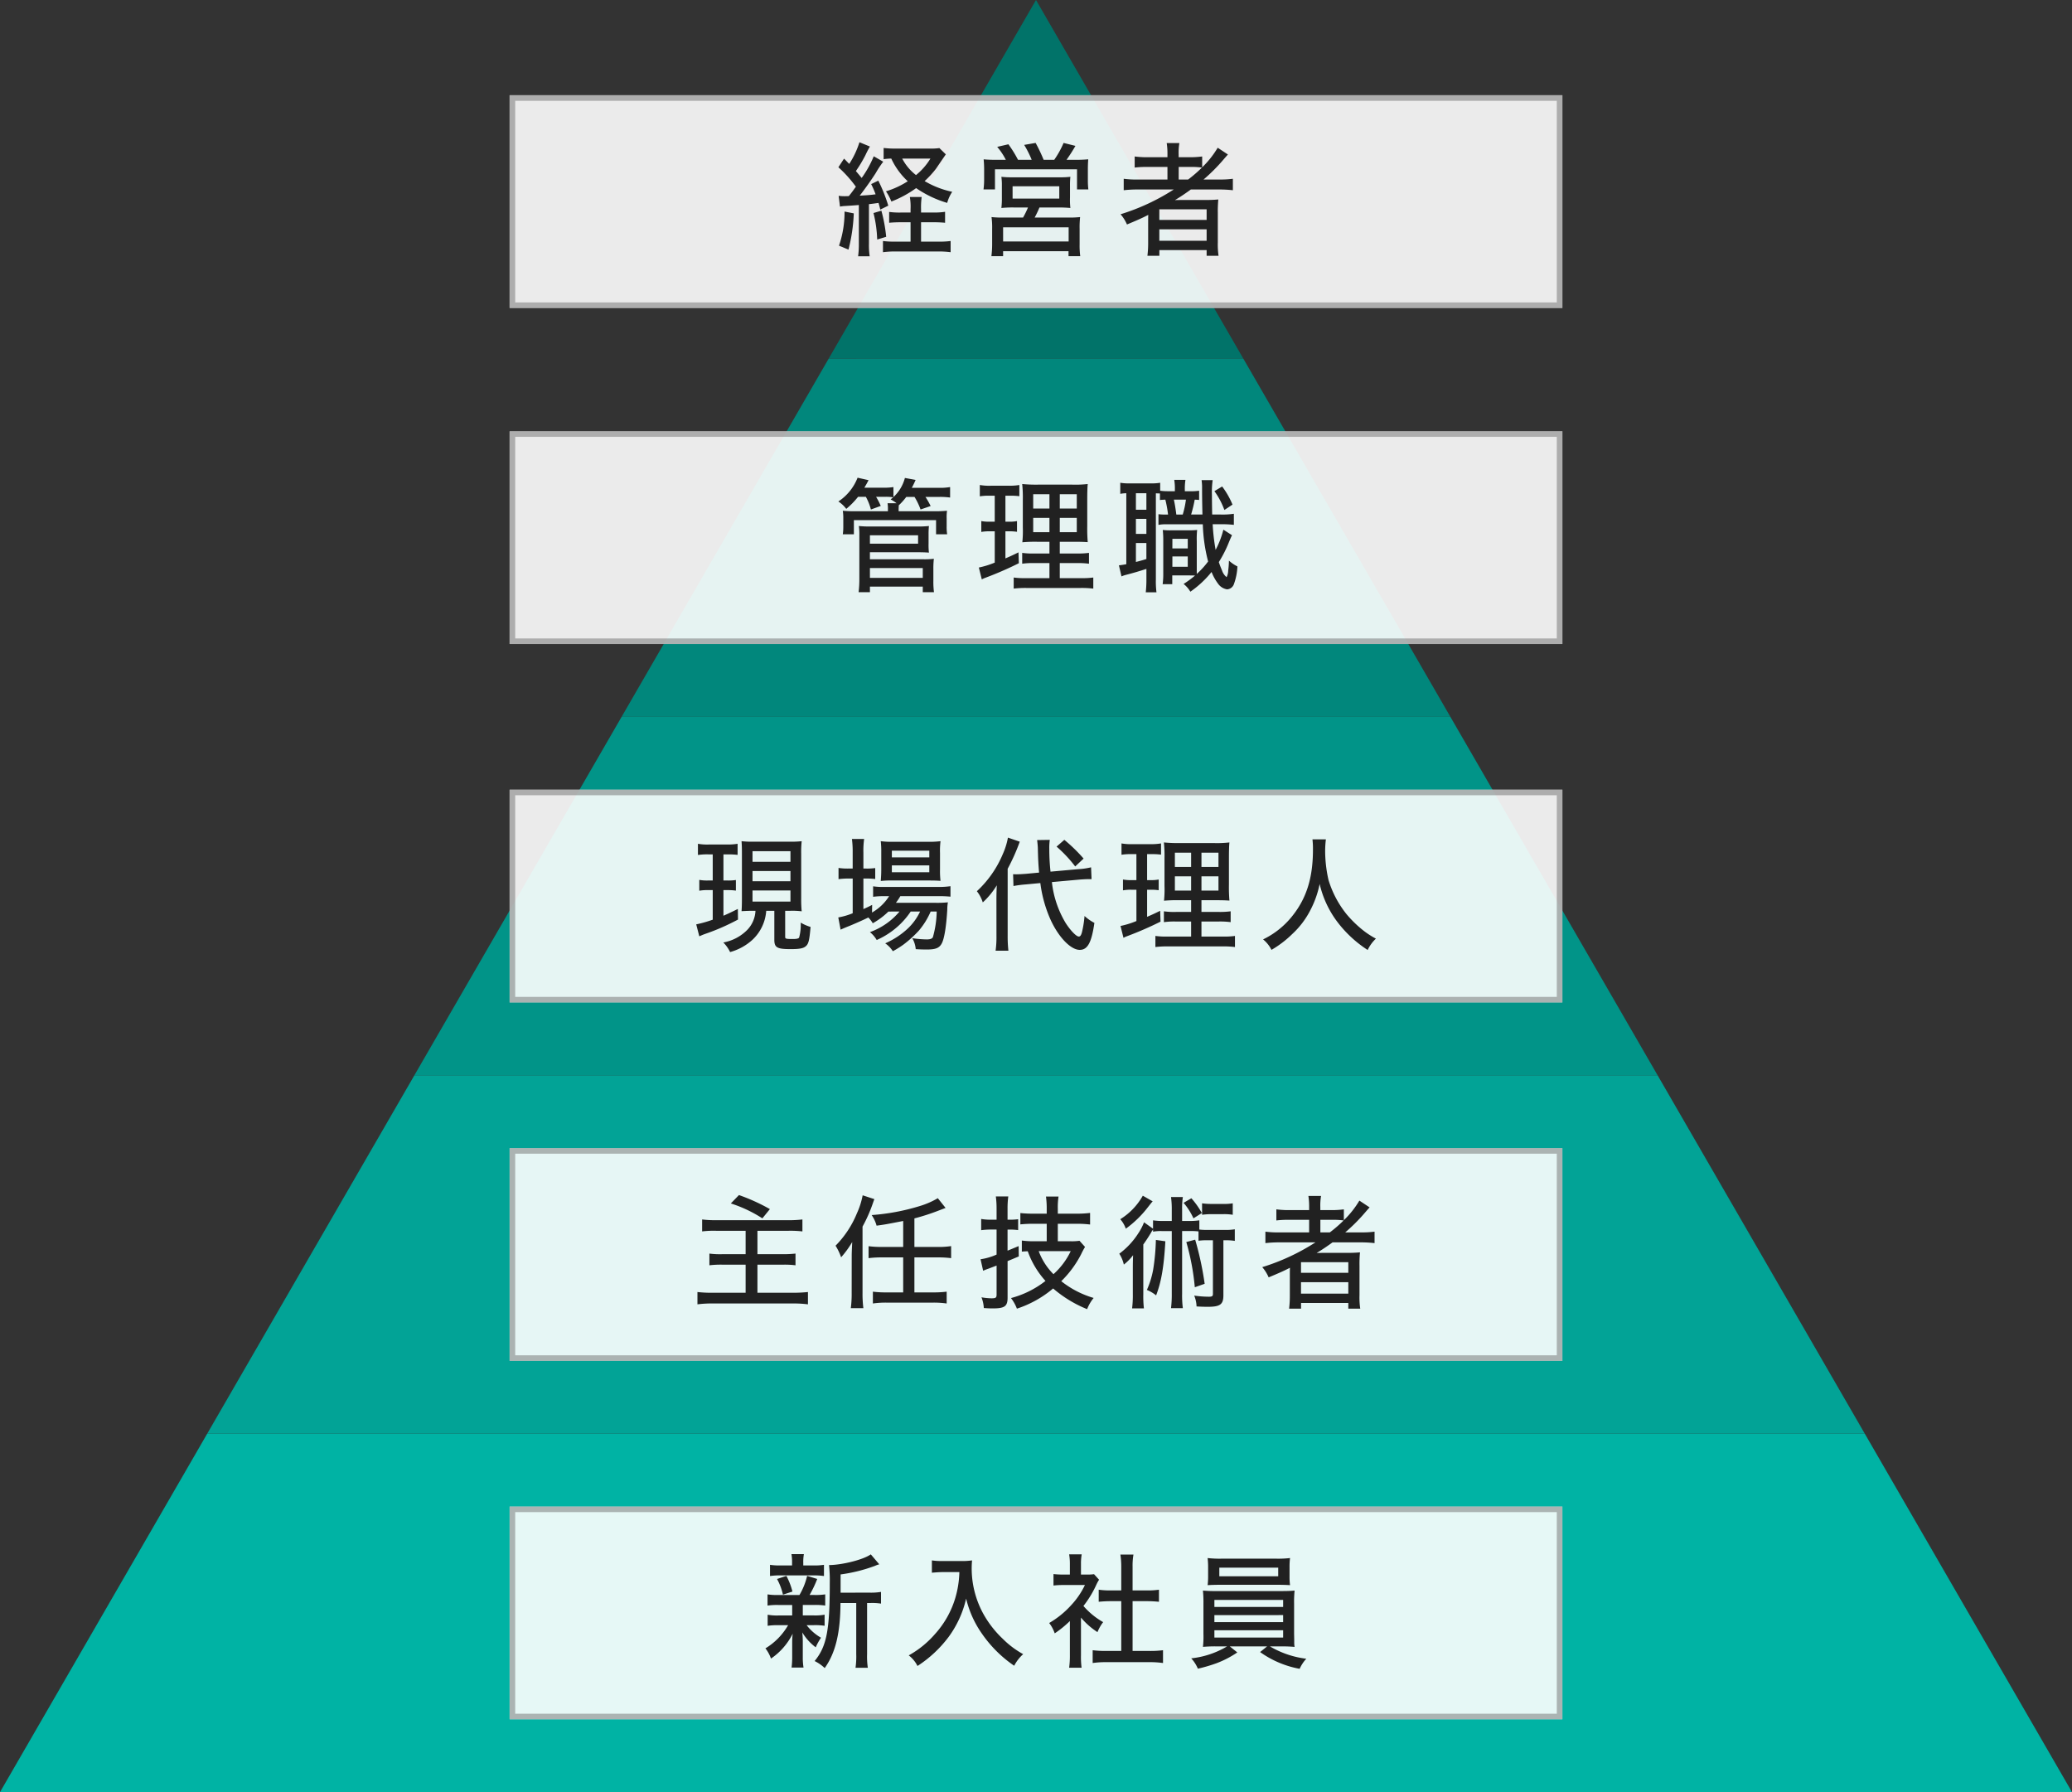
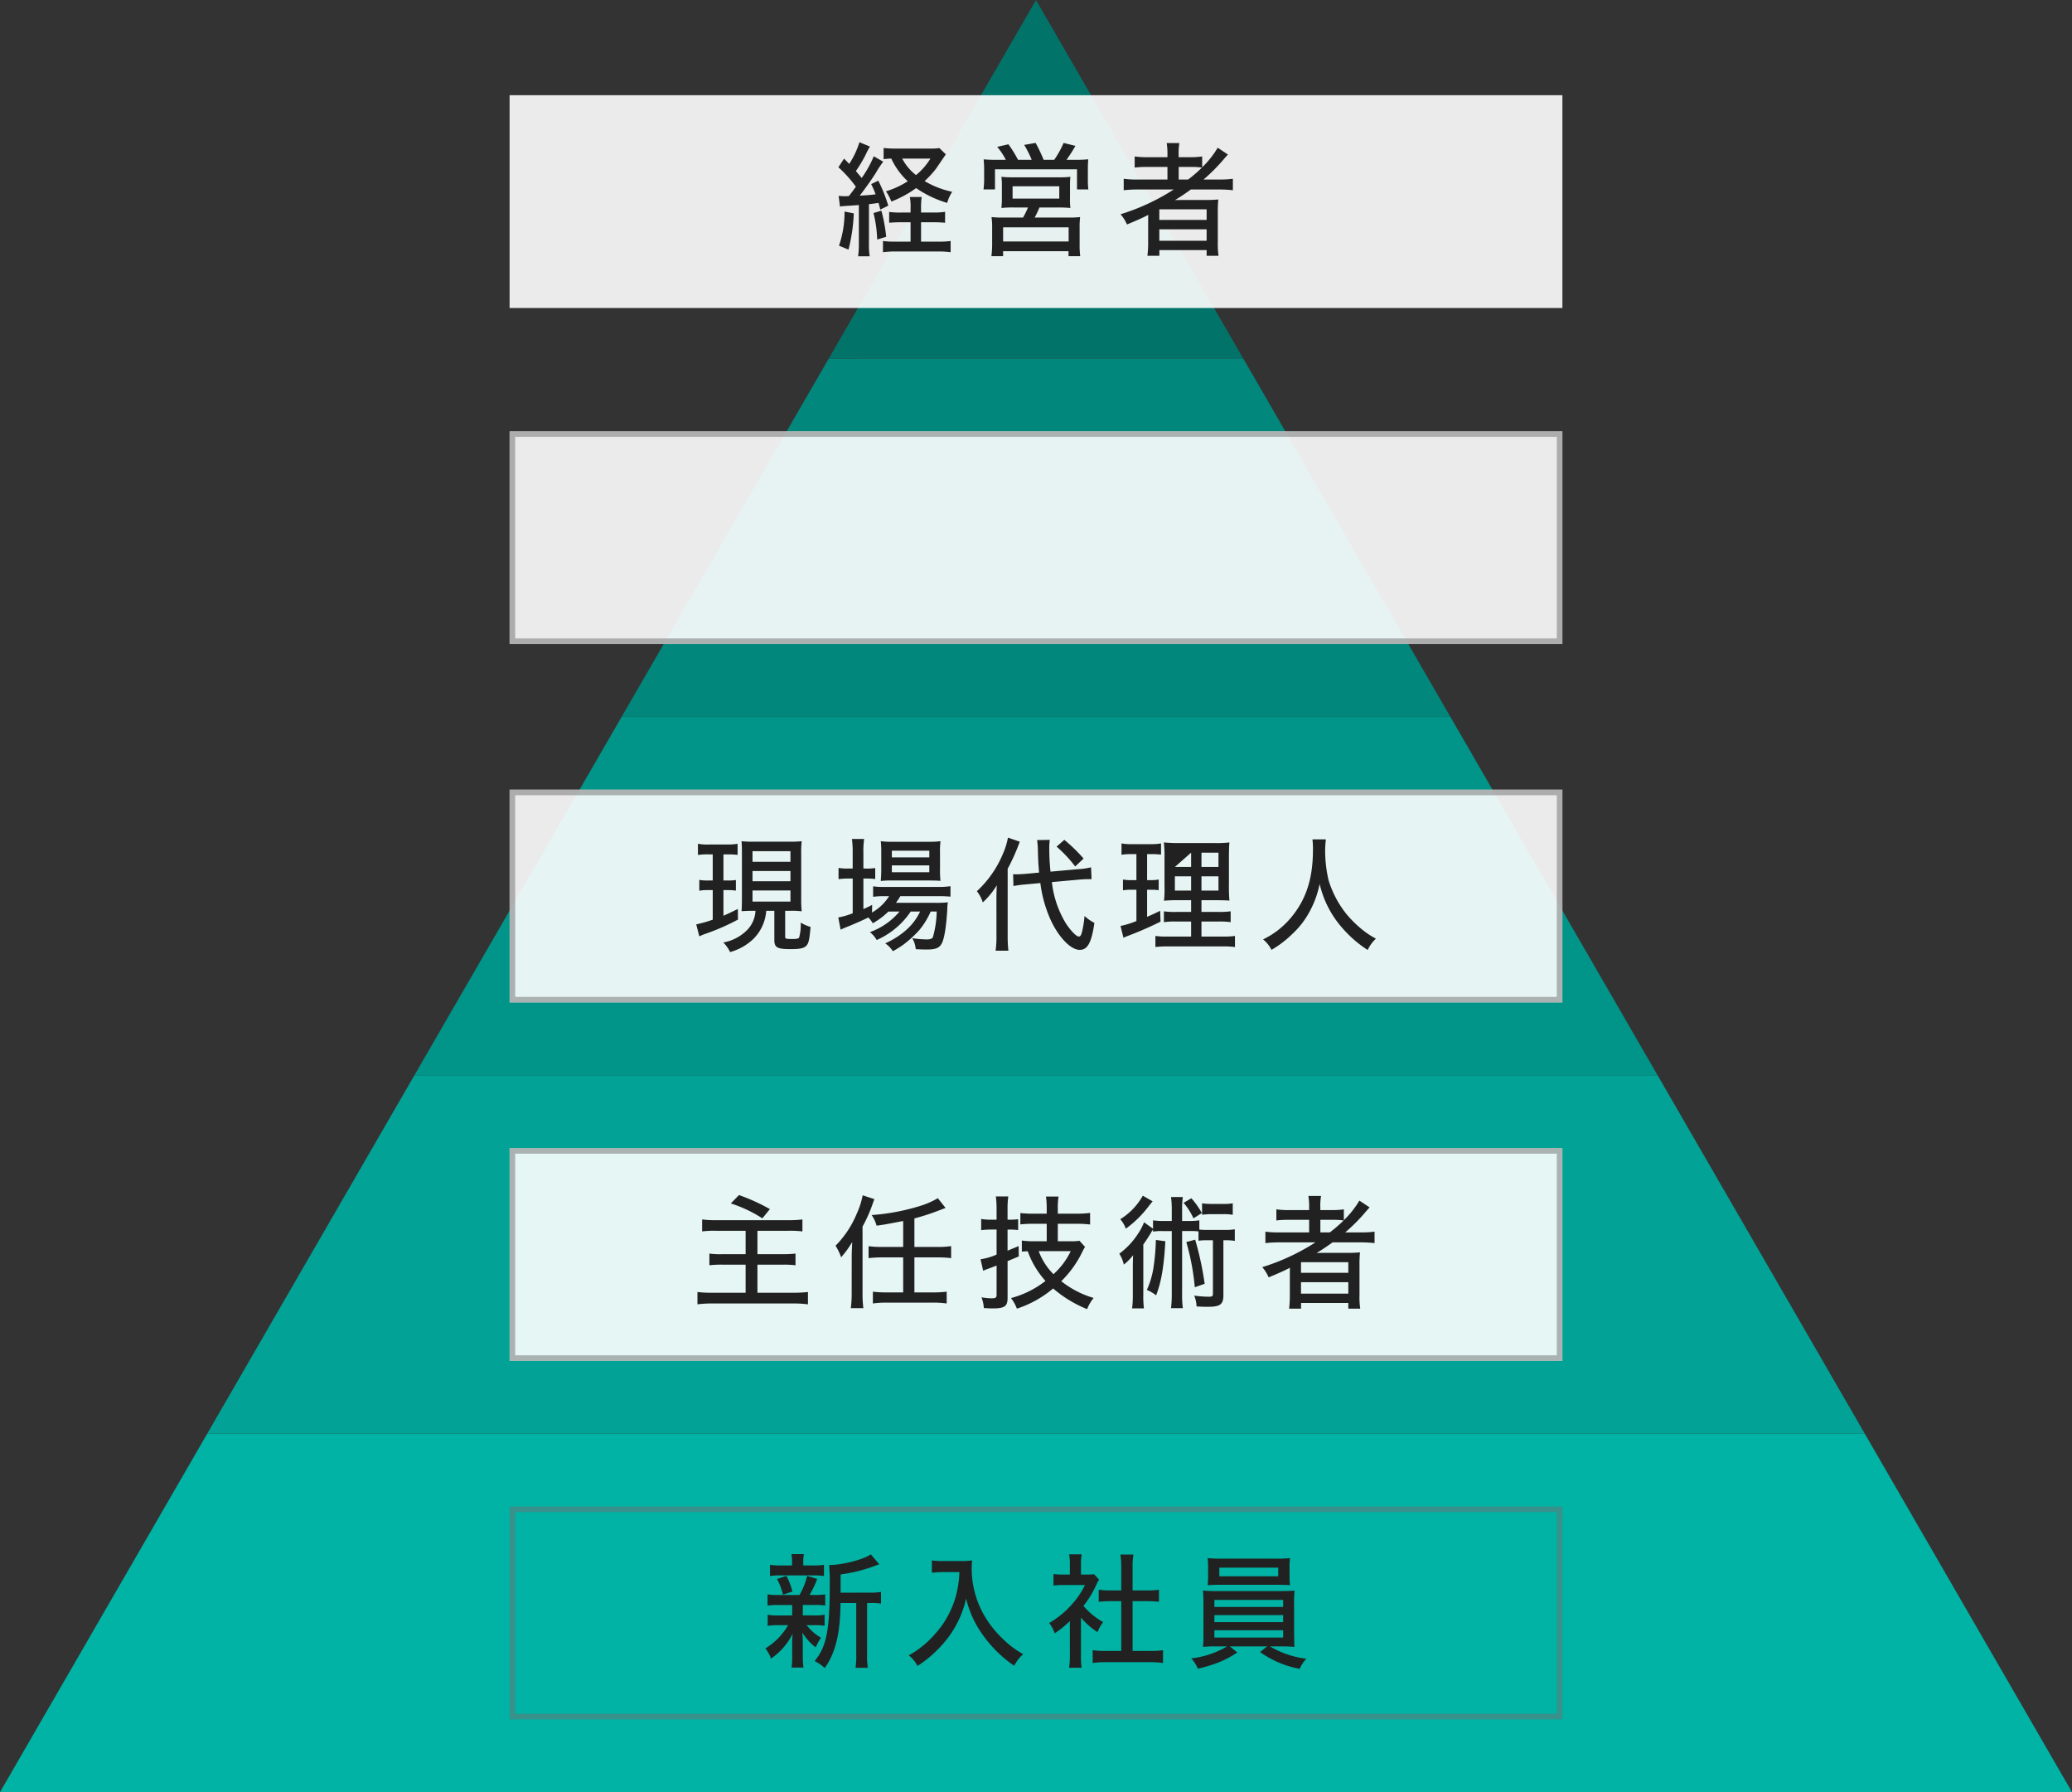
<svg xmlns="http://www.w3.org/2000/svg" width="370" height="320" viewBox="0 0 370 320">
  <rect x="0" y="0" width="370" height="320" fill="#333333" stroke="none" />
  <g transform="translate(-460 -1943)">
    <g transform="translate(277 1670)">
      <path d="M220,529l-37,64H553l-37-64Z" fill="#00b3a4" />
      <path d="M257,465l-37,64H516l-37-64Z" fill="#02a396" />
      <path d="M479,465l-37-64H294l-37,64Z" fill="#019488" />
      <path d="M442,401l-37-64H331l-37,64Z" fill="#01877c" />
      <path d="M405,337l-37-64-37,64Z" fill="#017369" />
    </g>
    <g transform="translate(0 -2)">
      <g transform="translate(1 253)">
        <g transform="translate(550 1961)" fill="rgba(255,255,255,0.9)" stroke="rgba(112,112,112,0.5)" stroke-width="1">
-           <rect width="188" height="38" stroke="none" />
          <rect x="0.5" y="0.5" width="187" height="37" fill="none" />
        </g>
        <path d="M-34.892-11.616v-3.256a28.262,28.262,0,0,0,6.16-1.54,3.817,3.817,0,0,1,.748-.264L-29.5-18.458c-1.32.946-5.082,1.892-7.458,1.914a25.777,25.777,0,0,1,.132,3.168c0,8.492-.55,11.33-2.706,13.97a7.01,7.01,0,0,1,1.8,1.254C-35.816-.836-34.936-4.4-34.914-9.768H-32.1v9.13A13.919,13.919,0,0,1-32.23,1.8h2.2a13.622,13.622,0,0,1-.132-2.442v-9.13h.66a10.048,10.048,0,0,1,1.826.11v-2.09a11.046,11.046,0,0,1-2,.132Zm-8.646,2.2v1.87h-2.4a9.464,9.464,0,0,1-1.98-.132V-5.7a11.757,11.757,0,0,1,1.936-.11h1.716a11.561,11.561,0,0,1-4.048,4.136,6.594,6.594,0,0,1,.99,1.826A11.609,11.609,0,0,0-43.45-4.29a14.263,14.263,0,0,0-.088,1.672V-.044a14.159,14.159,0,0,1-.11,1.8h2.134a11.182,11.182,0,0,1-.132-1.848v-2.6a15.762,15.762,0,0,0-.088-1.826,9.285,9.285,0,0,0,2.4,2.662,10.008,10.008,0,0,1,.946-1.716,8.593,8.593,0,0,1-2.574-2.244h1.3a11.309,11.309,0,0,1,1.914.11v-1.98a9.394,9.394,0,0,1-1.914.132h-1.98v-1.87h2.068a12.086,12.086,0,0,1,1.936.11v-2a11.124,11.124,0,0,1-1.936.11h-.858a20.234,20.234,0,0,0,1.364-2.86l-1.8-.55A12.161,12.161,0,0,1-42.24-11.2h-3.74a11.1,11.1,0,0,1-1.958-.11v2A11.6,11.6,0,0,1-46-9.416Zm1.98-7.062v-.44a7.959,7.959,0,0,1,.11-1.584H-43.67a8.37,8.37,0,0,1,.11,1.584v.44h-1.892a11.78,11.78,0,0,1-2.046-.11v2a12.313,12.313,0,0,1,2-.11h5.654a12.347,12.347,0,0,1,1.98.11v-2a11.383,11.383,0,0,1-1.98.11Zm-1.936,4.664a12.091,12.091,0,0,0-1.078-2.794l-1.672.55a10.622,10.622,0,0,1,1.056,2.794Zm29.81-3.476a17.821,17.821,0,0,1-.726,4.62,16.664,16.664,0,0,1-3.63,6.446A17.35,17.35,0,0,1-22.726-.418a5.385,5.385,0,0,1,1.562,1.892A21.579,21.579,0,0,0-15.6-3.718a18.529,18.529,0,0,0,3.124-6.842A18.191,18.191,0,0,0-9.636-4.268a22.1,22.1,0,0,0,5.742,5.7A7.152,7.152,0,0,1-2.288-.638,15.923,15.923,0,0,1-5.9-3.344,18.453,18.453,0,0,1-9.328-7.7a16.839,16.839,0,0,1-2.156-8.294c0-.44.022-.88.066-1.386a11.646,11.646,0,0,1-2.024.11H-16.7a10.717,10.717,0,0,1-1.892-.11v2.2c.792-.066,1.386-.11,1.914-.11ZM8.03-7.172a12.939,12.939,0,0,0,2.948,2.6A7.472,7.472,0,0,1,11.99-6.358,13.432,13.432,0,0,1,8.47-9.24a18.283,18.283,0,0,0,2.31-3.806,6.583,6.583,0,0,1,.484-.88l-.9-.99a8.014,8.014,0,0,1-1.276.066H8.03v-1.892a9.377,9.377,0,0,1,.132-1.716H5.918a9.911,9.911,0,0,1,.132,1.672v1.936H4.862a14.106,14.106,0,0,1-1.738-.088v2.046A14.913,14.913,0,0,1,4.95-12.98H8.734A14.13,14.13,0,0,1,6.27-9.372,16.274,16.274,0,0,1,2.354-6.2a6.47,6.47,0,0,1,.99,1.848,18.9,18.9,0,0,0,2.706-2.2V-.462a15.545,15.545,0,0,1-.132,2.244H8.14A14.923,14.923,0,0,1,8.03-.44ZM17.248-10.1H19.8c.792,0,1.474.044,2.156.11v-2.156a13.649,13.649,0,0,1-2.156.132H17.248v-4.224a11.814,11.814,0,0,1,.154-2.178H15.07a14.3,14.3,0,0,1,.154,2.178v4.224H13.376a14.159,14.159,0,0,1-2.178-.132v2.156c.682-.066,1.386-.11,2.178-.11h1.848V-1.21h-2.64a18.143,18.143,0,0,1-2.464-.132V.946A16.1,16.1,0,0,1,12.562.792h7.656a16.6,16.6,0,0,1,2.464.154V-1.342a17.485,17.485,0,0,1-2.464.132h-2.97ZM34.122-2.024A15.753,15.753,0,0,1,27.72.11a6.45,6.45,0,0,1,1.188,1.848,28.084,28.084,0,0,0,3.366-.99A17.717,17.717,0,0,0,35.948-.946L34.606-2.024h6.666L40.018-1.012A17.554,17.554,0,0,0,47.08,1.98a6.64,6.64,0,0,1,1.188-1.8,16.676,16.676,0,0,1-6.49-2.2h1.936a23.84,23.84,0,0,1,2.464.088,4.567,4.567,0,0,1-.066-.924c0-.088,0-.572-.022-1.386V-9.614a19.971,19.971,0,0,1,.088-2.376c-.7.066-1.342.088-2.464.088H32.274a24.39,24.39,0,0,1-2.464-.088A21.708,21.708,0,0,1,29.9-9.614v5.368a16.246,16.246,0,0,1-.088,2.31,24.114,24.114,0,0,1,2.464-.088Zm-2.266-8.294H44.132v1.254H31.856Zm0,2.706H44.132v1.254H31.856Zm0,2.706H44.132v1.3H31.856Zm13.42-11.242a12.45,12.45,0,0,1,.088-1.65,18.711,18.711,0,0,1-2.486.11H33.154a18.877,18.877,0,0,1-2.508-.11,13.821,13.821,0,0,1,.088,1.65v1.584a12.188,12.188,0,0,1-.088,1.606c.726-.044,1.452-.066,2.442-.066h9.856c1.012,0,1.672.022,2.42.066a11.358,11.358,0,0,1-.088-1.606Zm-2.024.066v1.54H32.736v-1.54Z" transform="translate(644 1988)" fill="#212121" />
      </g>
      <g transform="translate(1 189)">
        <g transform="translate(550 1961)" fill="rgba(255,255,255,0.9)" stroke="rgba(112,112,112,0.5)" stroke-width="1">
          <rect width="188" height="38" stroke="none" />
          <rect x="0.5" y="0.5" width="187" height="37" fill="none" />
        </g>
        <path d="M-51.854-12.232v4.18H-56.1a14.391,14.391,0,0,1-2.222-.11v2.09a16.92,16.92,0,0,1,2.376-.11h4.092v5.016h-5.9A21.827,21.827,0,0,1-60.456-1.3V.9a20.006,20.006,0,0,1,2.75-.154h14.344A19.613,19.613,0,0,1-40.722.9V-1.3a24.456,24.456,0,0,1-2.706.132h-6.314V-6.182h4.554a15.253,15.253,0,0,1,2.244.11v-2.09a20.56,20.56,0,0,1-2.288.11h-4.51v-4.18h5.5a18.842,18.842,0,0,1,2.53.11v-2.134a19.949,19.949,0,0,1-2.53.132H-57.09a19.01,19.01,0,0,1-2.53-.132v2.134a16.9,16.9,0,0,1,2.552-.11Zm-2.64-4.884a23.526,23.526,0,0,1,5.632,2.662l1.342-1.65a33.97,33.97,0,0,0-5.522-2.508ZM-23.716-9.35h-3.762a17.213,17.213,0,0,1-2.42-.132v2.134a18.1,18.1,0,0,1,2.42-.132h3.762v6.248h-2.948a18.143,18.143,0,0,1-2.464-.132V.748A16.21,16.21,0,0,1-26.664.594h8.25A16.21,16.21,0,0,1-15.95.748V-1.364a18.369,18.369,0,0,1-2.464.132h-3.3V-7.48h4.158a17.971,17.971,0,0,1,2.4.132V-9.5a14.755,14.755,0,0,1-2.4.154h-4.158v-5.1a38.337,38.337,0,0,0,4.356-1.408c.814-.308.814-.308,1.21-.462l-1.386-1.738a14.625,14.625,0,0,1-3.234,1.408,38.55,38.55,0,0,1-8.58,1.606,6.214,6.214,0,0,1,.88,1.892c1.584-.22,1.584-.22,4.752-.836Zm-9.2,8.206a19.457,19.457,0,0,1-.154,2.728h2.244A20.071,20.071,0,0,1-30.976-1.1V-12.98a26.232,26.232,0,0,0,1.826-4.114c.154-.44.154-.44.286-.792l-2.09-.682a13.951,13.951,0,0,1-1.034,3.234A17.781,17.781,0,0,1-35.794-9.57,9.982,9.982,0,0,1-34.8-7.5a17.116,17.116,0,0,0,1.98-2.728c-.066,1.5-.088,1.914-.088,2.6ZM1.914-10.362H-.44a14.965,14.965,0,0,1-2.09-.132v1.98c.484-.044.594-.044,1.056-.066a15.676,15.676,0,0,0,3.168,5.3A17.04,17.04,0,0,1-4.466-.22,7.364,7.364,0,0,1-3.41,1.672,19.319,19.319,0,0,0,3.058-1.936,21.726,21.726,0,0,0,9.13,1.76a7.35,7.35,0,0,1,1.166-2A16.932,16.932,0,0,1,4.51-3.234a18.57,18.57,0,0,0,3.564-4.84A12.585,12.585,0,0,1,8.756-9.35l-.99-1.1a9.441,9.441,0,0,1-1.562.088H3.894v-3.124H7.238a19.541,19.541,0,0,1,2.42.132v-2.068a18.934,18.934,0,0,1-2.442.132H3.894v-.858a12.665,12.665,0,0,1,.132-2.2H1.782a15.856,15.856,0,0,1,.132,2.222v.836H-.374a21.2,21.2,0,0,1-2.42-.11v2.024a22.674,22.674,0,0,1,2.42-.11H1.914ZM6.2-8.6a13.028,13.028,0,0,1-3.08,4.114A11.364,11.364,0,0,1,.484-8.6ZM-7.04-12.452v4.466A10.731,10.731,0,0,1-9.9-7.15L-9.438-5.1c.308-.132.572-.242.9-.352.352-.132.352-.132,1.5-.572V-.836c0,.55-.154.66-.9.66a11.55,11.55,0,0,1-1.8-.176,5.866,5.866,0,0,1,.418,1.914c.682.044,1.034.066,1.584.066,2.134,0,2.662-.374,2.662-1.914V-6.82c.748-.308.748-.308,2-.836L-3.1-9.5c-1.012.418-1.364.572-1.98.814v-3.762h.374a11.486,11.486,0,0,1,1.518.088V-14.3a10.018,10.018,0,0,1-1.474.088h-.418V-16.17a15.962,15.962,0,0,1,.132-2.2H-7.172a16.648,16.648,0,0,1,.132,2.244v1.914H-8.052a9.985,9.985,0,0,1-1.738-.132v2a13.48,13.48,0,0,1,1.716-.11Zm38.632,1.914V-.946c0,.374-.154.484-.7.484a18.224,18.224,0,0,1-2.64-.2,5.507,5.507,0,0,1,.418,1.936c.7.044,1.386.066,2,.066,2.2,0,2.794-.418,2.794-2.046v-9.834H33.7a9.928,9.928,0,0,1,1.8.11V-12.5a9.637,9.637,0,0,1-1.8.11h-3.19a9.681,9.681,0,0,1-1.342-.066V-14.1a11.566,11.566,0,0,1-1.958.11H26.092v-2a13.491,13.491,0,0,1,.132-2.266H24.112a16.1,16.1,0,0,1,.132,2.266v2H22.858A11.253,11.253,0,0,1,20.9-14.1v1.5L19.294-13.75a10.115,10.115,0,0,1-1.034,1.98,13.635,13.635,0,0,1-3.388,3.63A5.973,5.973,0,0,1,15.686-6.2a9.118,9.118,0,0,0,1.65-1.672c-.044,1.32-.044,1.628-.044,2.464V-.946a19.067,19.067,0,0,1-.132,2.574h2.112a18.247,18.247,0,0,1-.11-2.53V-9.79c.374-.506,1.012-1.474,1.342-2.046.088-.154.154-.264.2-.352a1.3,1.3,0,0,0,.2-.286v.4a7.488,7.488,0,0,1,1.54-.11h1.8V-.99a20.714,20.714,0,0,1-.132,2.574h2.112A17.164,17.164,0,0,1,26.092-.99v-11.2H27.61a12.319,12.319,0,0,1,1.408.066v1.672a9.229,9.229,0,0,1,1.5-.088ZM19.074-18.5a11.663,11.663,0,0,1-4.026,4.2,5.111,5.111,0,0,1,.99,1.694,19.06,19.06,0,0,0,3.938-3.828c.638-.814.638-.814.858-1.056Zm2.332,7.9a38.718,38.718,0,0,1-.484,5.3A15.8,15.8,0,0,1,19.8-1.672,6.507,6.507,0,0,1,21.45-.7c.924-2.42,1.386-5.06,1.65-9.658Zm5.434.374a42.718,42.718,0,0,1,1.518,8.074l1.76-.616a55.229,55.229,0,0,0-1.694-7.876Zm-.484-7a11.569,11.569,0,0,1,1.76,2.772l1.5-.946a14.711,14.711,0,0,0-1.87-2.64Zm8.778.088a8.915,8.915,0,0,1-1.694.11H31.35a11.442,11.442,0,0,1-1.694-.11v2.046a12.279,12.279,0,0,1,1.672-.11H33.44a9.346,9.346,0,0,1,1.694.11ZM49.9-10.164a38.3,38.3,0,0,1-9.5,4.422,6.885,6.885,0,0,1,1.144,1.826c1.738-.726,2.662-1.122,3.806-1.716-.022.33-.022,1.034-.022,1.364V-.726a18.677,18.677,0,0,1-.132,2.4h2.134V.66H55.77V1.672H57.9a13.507,13.507,0,0,1-.132-2.4V-5.962a21.6,21.6,0,0,1,.088-2.42,22.64,22.64,0,0,1-2.332.088H52.074c-.374,0-1.034,0-1.958.022.99-.594,1.87-1.188,2.838-1.892h4.884a21.747,21.747,0,0,1,2.618.132v-2.046a17.271,17.271,0,0,1-2.464.132H55.22a31.975,31.975,0,0,0,3.652-3.674c.4-.462.462-.528.7-.792l-1.826-1.21a16.872,16.872,0,0,1-2.772,3.5V-16.06a16.714,16.714,0,0,1-2.442.132h-1.76v-.528a9.954,9.954,0,0,1,.132-2H48.642a12.279,12.279,0,0,1,.132,2v.528H45.43a17.132,17.132,0,0,1-2.508-.132v1.98a17.787,17.787,0,0,1,2.442-.11h3.41v2.244H43.538a17.153,17.153,0,0,1-2.574-.132v2.046a20.826,20.826,0,0,1,2.552-.132Zm.88-1.782V-14.19H52.69a14.191,14.191,0,0,1,2.244.11,23.867,23.867,0,0,1-2.464,2.134ZM47.322-6.622H55.77V-4.73H47.322Zm0,3.564H55.77v2.046H47.322Z" transform="translate(644 1988)" fill="#212121" />
      </g>
      <g transform="translate(1 125)">
        <g transform="translate(550 1961)" fill="rgba(255,255,255,0.9)" stroke="rgba(112,112,112,0.5)" stroke-width="1">
          <rect width="188" height="38" stroke="none" />
          <rect x="0.5" y="0.5" width="187" height="37" fill="none" />
        </g>
-         <path d="M-50.094-5.368A5.244,5.244,0,0,1-51.5-2.024,7.952,7.952,0,0,1-55.836.286,6.34,6.34,0,0,1-54.626,2a9.729,9.729,0,0,0,4-2.2A7.81,7.81,0,0,0-48.2-5.082a1.863,1.863,0,0,0,.022-.286h1.452V-.2c0,1.386.484,1.672,2.882,1.672,1.628,0,2.31-.132,2.75-.528.484-.418.638-1.078.836-3.432a7.779,7.779,0,0,1-1.76-.77,8.511,8.511,0,0,1-.286,2.684c-.132.176-.484.242-1.122.242-1.254,0-1.364-.044-1.364-.4V-5.368h.836a13.7,13.7,0,0,1,2.112.088,23.386,23.386,0,0,1-.088-2.354v-7.942a18.638,18.638,0,0,1,.088-2.222,17.04,17.04,0,0,1-2.112.088h-6.49A16.328,16.328,0,0,1-52.58-17.8c.044.638.066,1.078.066,2.222v8.03q0,1.386-.066,2.244c.88-.044,1.254-.066,2.112-.066Zm-.528-10.648h6.776v1.892h-6.776Zm0,3.542h6.776v1.826h-6.776Zm0,3.476h6.776v1.98h-6.776Zm-7.106-6.446v4.664h-.88a7.785,7.785,0,0,1-1.518-.11v1.936a7.824,7.824,0,0,1,1.5-.11h.9v5.28a21.451,21.451,0,0,1-2.948.836l.55,2.134c.352-.154.638-.286,1.144-.462a39.08,39.08,0,0,0,5.764-2.53L-53.24-5.7c-1.3.638-1.8.88-2.574,1.21V-9.064h.792a10.4,10.4,0,0,1,1.43.088v-1.892a8.693,8.693,0,0,1-1.43.088h-.792v-4.664h.748a14.163,14.163,0,0,1,1.782.088v-1.98a11.019,11.019,0,0,1-1.892.132h-3.256a9.374,9.374,0,0,1-1.936-.132v2a11.254,11.254,0,0,1,1.848-.11ZM-24.376-5.236a12.287,12.287,0,0,1-5.28,3.674,5.046,5.046,0,0,1,1.21,1.408,14.155,14.155,0,0,0,6.072-5.082H-20.7a10.091,10.091,0,0,1-2.266,3.1A14.337,14.337,0,0,1-26.928.44a4.879,4.879,0,0,1,1.364,1.408A17.186,17.186,0,0,0-23.694.682a20.362,20.362,0,0,0,2.772-2.508,13.533,13.533,0,0,0,2.112-3.41h1.078A17.777,17.777,0,0,1-18.414-.66c-.132.264-.462.4-1.078.4a18.36,18.36,0,0,1-2.6-.22,4.75,4.75,0,0,1,.616,1.958c.7.044,1.342.066,1.936.066,1.628,0,2.266-.264,2.706-1.078.462-.836.814-3.058.99-6.028a7.839,7.839,0,0,1,.11-1.32,18.091,18.091,0,0,1-2.156.088h-7.128a11.083,11.083,0,0,0,.792-1.188h6.71a20.043,20.043,0,0,1,2.244.088v-1.87a13.765,13.765,0,0,1-2.244.132h-9.526a11.624,11.624,0,0,1-2.046-.11v1.87a14.641,14.641,0,0,1,2.024-.11h.836A8.724,8.724,0,0,1-29.282-5.06l.022-1.364c-.682.352-.924.462-1.562.748v-5.456h.462a14.069,14.069,0,0,1,1.65.088V-13a10.638,10.638,0,0,1-1.672.088h-.44v-2.838a14.843,14.843,0,0,1,.132-2.442h-2.178a17.43,17.43,0,0,1,.132,2.42v2.86h-.726a10.85,10.85,0,0,1-1.8-.11v2a14.236,14.236,0,0,1,1.76-.11h.77v6.2a12.617,12.617,0,0,1-2.574.748L-34.892-2c.132-.066.682-.308,1.276-.55.858-.33,2.948-1.254,3.674-1.628a4.971,4.971,0,0,1,.792,1.034,13.046,13.046,0,0,0,2.794-2.09Zm5.324-5.544c.88,0,1.518.022,2,.066a15.209,15.209,0,0,1-.088-2.046v-2.926A13.554,13.554,0,0,1-17.05-17.8a16.608,16.608,0,0,1-2.332.11h-6.16a15,15,0,0,1-2.178-.11,16.244,16.244,0,0,1,.088,1.98v3.058c0,.858-.044,1.474-.088,2.068a15.956,15.956,0,0,1,2-.088ZM-25.74-16.1h6.688v1.188H-25.74Zm0,2.618h6.688v1.232H-25.74ZM7.678-10.934c.77-.066,1.32-.088,1.716-.088h.528l-.088-2.112A12.716,12.716,0,0,1,7.5-12.8l-4.906.44a36.112,36.112,0,0,1-.22-4.048,10.185,10.185,0,0,1,.088-1.628L.2-18c.044.33.132,1.144.132,1.54.044,1.958.088,2.728.22,4.268l-2.332.22c-.616.044-1.276.088-1.716.088-.154,0-.308,0-.594-.022l.066,2.112a20.215,20.215,0,0,1,2.2-.286l2.6-.242A23.015,23.015,0,0,0,2.618-3.74C4.07-.594,6.226,1.606,7.81,1.606c1.408,0,2.112-1.3,2.618-4.818a7.856,7.856,0,0,1-1.76-1.232,18.614,18.614,0,0,1-.462,2.9c-.154.572-.308.77-.572.77-.44,0-1.5-1.1-2.354-2.442a17.947,17.947,0,0,1-2.442-7.282ZM-7.062-.924A17.419,17.419,0,0,1-7.216,1.76h2.288A23.209,23.209,0,0,1-5.06-.88V-12.87A35.367,35.367,0,0,0-2.9-17.71l-2.112-.726a12.516,12.516,0,0,1-.9,2.9A19.018,19.018,0,0,1-10.56-8.866a6.19,6.19,0,0,1,1.056,2A14.043,14.043,0,0,0-7-9.922c-.044.88-.066,1.562-.066,2.618ZM3.674-16.83A23.57,23.57,0,0,1,7-13.288l1.5-1.408A29.48,29.48,0,0,0,5.06-18.04ZM27.7-.77H23.5a13.586,13.586,0,0,1-2.178-.11V1.1A17.307,17.307,0,0,1,23.694.99h9.482a16.573,16.573,0,0,1,2.354.11V-.88a14.217,14.217,0,0,1-2.222.11H29.546V-3.454h2.992a14.566,14.566,0,0,1,2.222.11V-5.28a14.364,14.364,0,0,1-2.244.11h-2.97V-7.26h2.508c1.276,0,1.782.022,2.486.066a28.6,28.6,0,0,1-.088-2.882v-4.6c0-1.32.022-2.266.088-2.9a19.288,19.288,0,0,1-2.838.11h-5.94a24.657,24.657,0,0,1-2.926-.11,22.939,22.939,0,0,1,.11,2.882v4.862a18.869,18.869,0,0,1-.088,2.662,24.636,24.636,0,0,1,2.684-.088H27.7v2.09h-2.64a12.885,12.885,0,0,1-2.222-.11v1.936a13.373,13.373,0,0,1,2.222-.11H27.7Zm0-14.982V-13.2h-2.9v-2.552Zm1.848,0h3.036V-13.2H29.546ZM27.7-11.528v2.552h-2.9v-2.552Zm1.848,0h3.036v2.552H29.546ZM17.93-15.488v4.642h-.858a7.886,7.886,0,0,1-1.54-.11V-9.02a7.685,7.685,0,0,1,1.5-.11h.9v5.588a15.6,15.6,0,0,1-2.838.88L15.62-.55c.2-.088.308-.154.418-.2a61.815,61.815,0,0,0,6.2-2.684l-.066-1.936c-1.034.506-1.364.66-2.332,1.078V-9.13h.66a9.106,9.106,0,0,1,1.408.088v-1.914a6.9,6.9,0,0,1-1.408.11h-.66v-4.642h.836a12.449,12.449,0,0,1,1.65.088v-2a10.843,10.843,0,0,1-1.892.132H17.226a9.607,9.607,0,0,1-1.958-.132v2.024a9.346,9.346,0,0,1,1.694-.11Zm31.438-2.64a14.173,14.173,0,0,1,.088,1.848c0,5.06-1.166,8.756-3.806,11.99a14.875,14.875,0,0,1-5.1,4.026,5.683,5.683,0,0,1,1.5,1.87,18.491,18.491,0,0,0,3.674-2.794,15.217,15.217,0,0,0,3.3-4.356,17.422,17.422,0,0,0,1.628-4.62,18.02,18.02,0,0,0,2.9,6.424,21.212,21.212,0,0,0,5.676,5.368A6.752,6.752,0,0,1,60.7-.4,14.507,14.507,0,0,1,58.52-1.8,20.305,20.305,0,0,1,55.484-4.73a18.1,18.1,0,0,1-3.256-6.16,23.567,23.567,0,0,1-.594-5.1,16.858,16.858,0,0,1,.132-2.134Z" transform="translate(644 1988)" fill="#212121" />
+         <path d="M-50.094-5.368A5.244,5.244,0,0,1-51.5-2.024,7.952,7.952,0,0,1-55.836.286,6.34,6.34,0,0,1-54.626,2a9.729,9.729,0,0,0,4-2.2A7.81,7.81,0,0,0-48.2-5.082a1.863,1.863,0,0,0,.022-.286h1.452V-.2c0,1.386.484,1.672,2.882,1.672,1.628,0,2.31-.132,2.75-.528.484-.418.638-1.078.836-3.432a7.779,7.779,0,0,1-1.76-.77,8.511,8.511,0,0,1-.286,2.684c-.132.176-.484.242-1.122.242-1.254,0-1.364-.044-1.364-.4V-5.368h.836a13.7,13.7,0,0,1,2.112.088,23.386,23.386,0,0,1-.088-2.354v-7.942a18.638,18.638,0,0,1,.088-2.222,17.04,17.04,0,0,1-2.112.088h-6.49A16.328,16.328,0,0,1-52.58-17.8c.044.638.066,1.078.066,2.222v8.03q0,1.386-.066,2.244c.88-.044,1.254-.066,2.112-.066Zm-.528-10.648h6.776v1.892h-6.776Zm0,3.542h6.776v1.826h-6.776Zm0,3.476h6.776v1.98h-6.776Zm-7.106-6.446v4.664h-.88a7.785,7.785,0,0,1-1.518-.11v1.936a7.824,7.824,0,0,1,1.5-.11h.9v5.28a21.451,21.451,0,0,1-2.948.836l.55,2.134c.352-.154.638-.286,1.144-.462a39.08,39.08,0,0,0,5.764-2.53L-53.24-5.7c-1.3.638-1.8.88-2.574,1.21V-9.064h.792a10.4,10.4,0,0,1,1.43.088v-1.892a8.693,8.693,0,0,1-1.43.088h-.792v-4.664h.748a14.163,14.163,0,0,1,1.782.088v-1.98a11.019,11.019,0,0,1-1.892.132h-3.256a9.374,9.374,0,0,1-1.936-.132v2a11.254,11.254,0,0,1,1.848-.11ZM-24.376-5.236a12.287,12.287,0,0,1-5.28,3.674,5.046,5.046,0,0,1,1.21,1.408,14.155,14.155,0,0,0,6.072-5.082H-20.7a10.091,10.091,0,0,1-2.266,3.1A14.337,14.337,0,0,1-26.928.44a4.879,4.879,0,0,1,1.364,1.408A17.186,17.186,0,0,0-23.694.682a20.362,20.362,0,0,0,2.772-2.508,13.533,13.533,0,0,0,2.112-3.41h1.078A17.777,17.777,0,0,1-18.414-.66c-.132.264-.462.4-1.078.4a18.36,18.36,0,0,1-2.6-.22,4.75,4.75,0,0,1,.616,1.958c.7.044,1.342.066,1.936.066,1.628,0,2.266-.264,2.706-1.078.462-.836.814-3.058.99-6.028a7.839,7.839,0,0,1,.11-1.32,18.091,18.091,0,0,1-2.156.088h-7.128a11.083,11.083,0,0,0,.792-1.188h6.71a20.043,20.043,0,0,1,2.244.088v-1.87a13.765,13.765,0,0,1-2.244.132h-9.526a11.624,11.624,0,0,1-2.046-.11v1.87a14.641,14.641,0,0,1,2.024-.11h.836A8.724,8.724,0,0,1-29.282-5.06l.022-1.364c-.682.352-.924.462-1.562.748v-5.456h.462a14.069,14.069,0,0,1,1.65.088V-13a10.638,10.638,0,0,1-1.672.088h-.44v-2.838a14.843,14.843,0,0,1,.132-2.442h-2.178a17.43,17.43,0,0,1,.132,2.42v2.86h-.726a10.85,10.85,0,0,1-1.8-.11v2a14.236,14.236,0,0,1,1.76-.11h.77v6.2a12.617,12.617,0,0,1-2.574.748L-34.892-2c.132-.066.682-.308,1.276-.55.858-.33,2.948-1.254,3.674-1.628a4.971,4.971,0,0,1,.792,1.034,13.046,13.046,0,0,0,2.794-2.09Zm5.324-5.544c.88,0,1.518.022,2,.066a15.209,15.209,0,0,1-.088-2.046v-2.926A13.554,13.554,0,0,1-17.05-17.8a16.608,16.608,0,0,1-2.332.11h-6.16a15,15,0,0,1-2.178-.11,16.244,16.244,0,0,1,.088,1.98v3.058c0,.858-.044,1.474-.088,2.068a15.956,15.956,0,0,1,2-.088ZM-25.74-16.1h6.688v1.188H-25.74Zm0,2.618h6.688v1.232H-25.74ZM7.678-10.934c.77-.066,1.32-.088,1.716-.088h.528l-.088-2.112A12.716,12.716,0,0,1,7.5-12.8l-4.906.44a36.112,36.112,0,0,1-.22-4.048,10.185,10.185,0,0,1,.088-1.628L.2-18c.044.33.132,1.144.132,1.54.044,1.958.088,2.728.22,4.268l-2.332.22c-.616.044-1.276.088-1.716.088-.154,0-.308,0-.594-.022l.066,2.112a20.215,20.215,0,0,1,2.2-.286l2.6-.242A23.015,23.015,0,0,0,2.618-3.74C4.07-.594,6.226,1.606,7.81,1.606c1.408,0,2.112-1.3,2.618-4.818a7.856,7.856,0,0,1-1.76-1.232,18.614,18.614,0,0,1-.462,2.9c-.154.572-.308.77-.572.77-.44,0-1.5-1.1-2.354-2.442a17.947,17.947,0,0,1-2.442-7.282ZM-7.062-.924A17.419,17.419,0,0,1-7.216,1.76h2.288A23.209,23.209,0,0,1-5.06-.88V-12.87A35.367,35.367,0,0,0-2.9-17.71l-2.112-.726a12.516,12.516,0,0,1-.9,2.9A19.018,19.018,0,0,1-10.56-8.866a6.19,6.19,0,0,1,1.056,2A14.043,14.043,0,0,0-7-9.922c-.044.88-.066,1.562-.066,2.618ZM3.674-16.83A23.57,23.57,0,0,1,7-13.288l1.5-1.408A29.48,29.48,0,0,0,5.06-18.04ZM27.7-.77H23.5a13.586,13.586,0,0,1-2.178-.11V1.1A17.307,17.307,0,0,1,23.694.99h9.482a16.573,16.573,0,0,1,2.354.11V-.88a14.217,14.217,0,0,1-2.222.11H29.546V-3.454h2.992a14.566,14.566,0,0,1,2.222.11V-5.28a14.364,14.364,0,0,1-2.244.11h-2.97V-7.26h2.508c1.276,0,1.782.022,2.486.066a28.6,28.6,0,0,1-.088-2.882v-4.6c0-1.32.022-2.266.088-2.9a19.288,19.288,0,0,1-2.838.11h-5.94a24.657,24.657,0,0,1-2.926-.11,22.939,22.939,0,0,1,.11,2.882v4.862a18.869,18.869,0,0,1-.088,2.662,24.636,24.636,0,0,1,2.684-.088H27.7v2.09h-2.64a12.885,12.885,0,0,1-2.222-.11v1.936a13.373,13.373,0,0,1,2.222-.11H27.7Zm0-14.982V-13.2h-2.9Zm1.848,0h3.036V-13.2H29.546ZM27.7-11.528v2.552h-2.9v-2.552Zm1.848,0h3.036v2.552H29.546ZM17.93-15.488v4.642h-.858a7.886,7.886,0,0,1-1.54-.11V-9.02a7.685,7.685,0,0,1,1.5-.11h.9v5.588a15.6,15.6,0,0,1-2.838.88L15.62-.55c.2-.088.308-.154.418-.2a61.815,61.815,0,0,0,6.2-2.684l-.066-1.936c-1.034.506-1.364.66-2.332,1.078V-9.13h.66a9.106,9.106,0,0,1,1.408.088v-1.914a6.9,6.9,0,0,1-1.408.11h-.66v-4.642h.836a12.449,12.449,0,0,1,1.65.088v-2a10.843,10.843,0,0,1-1.892.132H17.226a9.607,9.607,0,0,1-1.958-.132v2.024a9.346,9.346,0,0,1,1.694-.11Zm31.438-2.64a14.173,14.173,0,0,1,.088,1.848c0,5.06-1.166,8.756-3.806,11.99a14.875,14.875,0,0,1-5.1,4.026,5.683,5.683,0,0,1,1.5,1.87,18.491,18.491,0,0,0,3.674-2.794,15.217,15.217,0,0,0,3.3-4.356,17.422,17.422,0,0,0,1.628-4.62,18.02,18.02,0,0,0,2.9,6.424,21.212,21.212,0,0,0,5.676,5.368A6.752,6.752,0,0,1,60.7-.4,14.507,14.507,0,0,1,58.52-1.8,20.305,20.305,0,0,1,55.484-4.73a18.1,18.1,0,0,1-3.256-6.16,23.567,23.567,0,0,1-.594-5.1,16.858,16.858,0,0,1,.132-2.134Z" transform="translate(644 1988)" fill="#212121" />
      </g>
      <g transform="translate(1 61)">
        <g transform="translate(550 1961)" fill="rgba(255,255,255,0.9)" stroke="rgba(112,112,112,0.5)" stroke-width="1">
          <rect width="188" height="38" stroke="none" />
          <rect x="0.5" y="0.5" width="187" height="37" fill="none" />
        </g>
-         <path d="M-30.382-15.29a9.747,9.747,0,0,1,.9,2.266l1.76-.638a12.578,12.578,0,0,0-.836-1.628h1.562a9.058,9.058,0,0,1,1.5.088c-.154.132-.242.2-.462.374a6.82,6.82,0,0,1,1.056.682H-26.51a5.921,5.921,0,0,1,.066,1.122v.308H-32.23A19.491,19.491,0,0,1-34.5-12.8a8.576,8.576,0,0,1,.088,1.408v1.364A8.865,8.865,0,0,1-34.5-8.6h1.98v-2.53h14.674V-8.6h1.98a8.479,8.479,0,0,1-.088-1.452v-1.364a8.165,8.165,0,0,1,.066-1.386,21.121,21.121,0,0,1-2.31.088H-24.53v-.308c0-.286.022-.44.022-.748a10.862,10.862,0,0,0,1.342-1.5h1.474a11.71,11.71,0,0,1,1.078,2.244l1.8-.616a14.613,14.613,0,0,0-.924-1.628h2.4a12.479,12.479,0,0,1,2,.11v-1.87a10.666,10.666,0,0,1-2.09.132h-4.752a15.4,15.4,0,0,0,.682-1.408l-1.914-.352a7.057,7.057,0,0,1-2.046,3.41v-1.782a10.542,10.542,0,0,1-1.914.11h-3.278c.286-.484.418-.7.748-1.342l-1.958-.44a9,9,0,0,1-3.432,4.246,5.454,5.454,0,0,1,1.408,1.32,13.939,13.939,0,0,0,2.112-2.156Zm.726,17.028V.748h9.438v.99h2a14.207,14.207,0,0,1-.11-2.024V-2.332a15.6,15.6,0,0,1,.088-1.892,14.272,14.272,0,0,1-1.892.088h-9.526V-5.39h8.58c.814,0,1.408.022,1.958.066A11.9,11.9,0,0,1-19.184-7V-8.558a13.94,13.94,0,0,1,.066-1.518,18.02,18.02,0,0,1-2.024.088h-8.492a18.109,18.109,0,0,1-2-.088,9.707,9.707,0,0,1,.088,1.518V-.616a18.924,18.924,0,0,1-.132,2.354Zm0-10.164h8.6v1.5h-8.6Zm0,5.852h9.438v1.76h-9.438ZM2.4-.77H-1.8A13.586,13.586,0,0,1-3.982-.88V1.1A17.307,17.307,0,0,1-1.606.99H7.876a16.573,16.573,0,0,1,2.354.11V-.88a14.217,14.217,0,0,1-2.222.11H4.246V-3.454H7.238a14.566,14.566,0,0,1,2.222.11V-5.28a14.364,14.364,0,0,1-2.244.11H4.246V-7.26H6.754c1.276,0,1.782.022,2.486.066a28.6,28.6,0,0,1-.088-2.882v-4.6c0-1.32.022-2.266.088-2.9a19.288,19.288,0,0,1-2.838.11H.462a24.657,24.657,0,0,1-2.926-.11,22.939,22.939,0,0,1,.11,2.882v4.862a18.869,18.869,0,0,1-.088,2.662A24.636,24.636,0,0,1,.242-7.26H2.4v2.09H-.242a12.885,12.885,0,0,1-2.222-.11v1.936a13.373,13.373,0,0,1,2.222-.11H2.4Zm0-14.982V-13.2h-2.9v-2.552Zm1.848,0H7.282V-13.2H4.246ZM2.4-11.528v2.552h-2.9v-2.552Zm1.848,0H7.282v2.552H4.246ZM-7.37-15.488v4.642h-.858a7.886,7.886,0,0,1-1.54-.11V-9.02a7.685,7.685,0,0,1,1.5-.11h.9v5.588a15.6,15.6,0,0,1-2.838.88L-9.68-.55c.2-.088.308-.154.418-.2a61.815,61.815,0,0,0,6.2-2.684l-.066-1.936c-1.034.506-1.364.66-2.332,1.078V-9.13h.66a9.106,9.106,0,0,1,1.408.088v-1.914a6.9,6.9,0,0,1-1.408.11h-.66v-4.642h.836a12.449,12.449,0,0,1,1.65.088v-2a10.843,10.843,0,0,1-1.892.132H-8.074a9.607,9.607,0,0,1-1.958-.132v2.024a9.346,9.346,0,0,1,1.694-.11ZM22.176-17.8a8.981,8.981,0,0,1-1.76.11h-3.63a8.865,8.865,0,0,1-1.738-.11v1.98a6.273,6.273,0,0,1,1.078-.11V-3.256c-.594.11-1.056.176-1.32.2l.462,1.98a4.4,4.4,0,0,1,.748-.264c1.76-.462,2.31-.638,3.7-1.078V-.572A20,20,0,0,1,19.6,1.76h1.914a15.372,15.372,0,0,1-.11-2.288V-15.906c.286,0,.4,0,.726.022v1.166c.352-.044.506-.044.968-.066a21.372,21.372,0,0,1,.484,2.662H22.99a8.559,8.559,0,0,1-1.122-.066v1.914a5.99,5.99,0,0,1,1.144-.11h6.776a29.707,29.707,0,0,0,.946,6.644A15.419,15.419,0,0,1,28.71-1.518v-5.83a14.9,14.9,0,0,1,.066-2.024,14.354,14.354,0,0,1-1.5.066H24.112a11.309,11.309,0,0,1-1.474-.066,17.855,17.855,0,0,1,.088,2v5.7a13.758,13.758,0,0,1-.11,1.98h1.716V-1.254h2.706c.55,0,1.012,0,1.364.022a17.83,17.83,0,0,1-2.046,1.5,5.074,5.074,0,0,1,1.21,1.386A18.029,18.029,0,0,0,31.35-1.87,8.766,8.766,0,0,0,32.494.2a2.446,2.446,0,0,0,1.628,1.034A1.391,1.391,0,0,0,35.354.264,10.609,10.609,0,0,0,35.97-2.86a6.646,6.646,0,0,1-1.518-1.034,15.059,15.059,0,0,1-.132,1.782,2.66,2.66,0,0,1-.286,1.166,2.558,2.558,0,0,1-.814-1.188c-.22-.528-.374-.9-.572-1.5a21.814,21.814,0,0,0,1.782-3.5c.286-.7.418-.99.572-1.3l-1.54-.99a16.232,16.232,0,0,1-1.386,3.608,36.19,36.19,0,0,1-.528-4.576H32.89a18.183,18.183,0,0,1,2.442.11v-1.98a13.622,13.622,0,0,1-2.442.132H31.46c-.022-1.078-.044-2.618-.044-3.5a14.844,14.844,0,0,1,.132-2.64h-1.98a9.355,9.355,0,0,1,.088,1.518c0,1.98.044,3.564.066,4.62H27.7a23.164,23.164,0,0,0,.638-2.64,6.144,6.144,0,0,1,.792.044v-1.65a9.34,9.34,0,0,1-1.628.088h-.924v-.2a9.9,9.9,0,0,1,.11-1.826h-2a9.757,9.757,0,0,1,.11,1.826v.2H23.65a9.641,9.641,0,0,1-1.474-.088Zm-4.334,1.87h1.87v2.948h-1.87Zm0,4.576h1.87v2.684h-1.87Zm0,4.312h1.87v2.86c-.924.286-1.276.374-1.87.528Zm7.216-5.082c-.11-.858-.242-1.782-.44-2.662h2.156a16.055,16.055,0,0,1-.572,2.662Zm-.7,4.334H27.1v1.716h-2.75Zm0,3.146H27.1v1.848h-2.75Zm7.5-11.66a13.747,13.747,0,0,1,1.782,3.366L35.09-13.9a14.646,14.646,0,0,0-1.848-3.234Z" transform="translate(644 1988)" fill="#212121" />
      </g>
      <g transform="translate(1 1)">
        <g transform="translate(550 1961)" fill="rgba(255,255,255,0.9)" stroke="rgba(112,112,112,0.5)" stroke-width="1">
          <rect width="188" height="38" stroke="none" />
-           <rect x="0.5" y="0.5" width="187" height="37" fill="none" />
        </g>
        <path d="M-35-7.106a4.8,4.8,0,0,1,.836-.11c1.408-.088,1.408-.088,2.53-.176V-.528a15.793,15.793,0,0,1-.132,2.288H-29.7a13.186,13.186,0,0,1-.132-2.266v-7.04c.792-.088,1.056-.132,1.716-.22.11.418.176.616.308,1.188l1.43-.7a28.037,28.037,0,0,0-1.782-4.466l-1.276.616a14.757,14.757,0,0,1,.792,1.826c-.858.11-1.32.154-2.838.242.88-1.122,2.112-2.86,2.838-4a18.855,18.855,0,0,1,1.364-2.068l-1.694-.968a18.818,18.818,0,0,1-2.156,3.872c-.55-.66-.88-1.056-1.034-1.232a23.965,23.965,0,0,0,1.716-2.86,16.3,16.3,0,0,1,.792-1.518l-1.87-.77a15.566,15.566,0,0,1-1.826,3.872c-.374-.374-.44-.462-.924-.946l-1.012,1.54a22.185,22.185,0,0,1,3.124,3.476c-.572.792-.572.814-1.254,1.672-.286.022-.506.022-.7.022a7.264,7.264,0,0,1-1.122-.066ZM-20.526-6.05v-.594a13.586,13.586,0,0,1,.11-2.178h-2.112A9.974,9.974,0,0,1-22.4-6.644v.594H-24.09a13.471,13.471,0,0,1-2.134-.11v1.936a20.989,20.989,0,0,1,2.134-.088H-22.4V-.858h-2.838a13.885,13.885,0,0,1-2.09-.11v2A17.36,17.36,0,0,1-24.992.9h7.436a17.009,17.009,0,0,1,2.31.132v-2a14.488,14.488,0,0,1-2.288.11h-2.992V-4.312h2.2a20.1,20.1,0,0,1,2.09.088V-6.182A12.8,12.8,0,0,1-18.3-6.05Zm3.278-11.506a11.428,11.428,0,0,1-1.738.088H-24.9a18,18,0,0,1-2.31-.11v2a11.035,11.035,0,0,1,1.364-.11A12.906,12.906,0,0,0-22.9-11.638a15.326,15.326,0,0,1-3.894,1.8,8.823,8.823,0,0,1,.968,1.826,19.646,19.646,0,0,0,4.422-2.4,19.379,19.379,0,0,0,5.544,2.64,6.806,6.806,0,0,1,.9-1.98,16.219,16.219,0,0,1-4.928-1.914,17.127,17.127,0,0,0,2.024-2.2c.066-.088.638-.946,1.76-2.574Zm-1.606,1.87a11.349,11.349,0,0,1-2.574,2.948,8.971,8.971,0,0,1-2.464-2.948Zm-15.334,9.46a18.493,18.493,0,0,1-.99,6.094l1.694.7A30.863,30.863,0,0,0-32.538-5.9Zm5.17.264a22.49,22.49,0,0,1,.66,4.73l1.606-.484A28.1,28.1,0,0,0-27.61-6.38Zm22.044-9.5c-1.034,0-1.65-.022-2.376-.088a18.438,18.438,0,0,1,.088,1.936v1.782a13.854,13.854,0,0,1-.11,1.65h2.046v-3.586H7.326v3.586H9.35a13.471,13.471,0,0,1-.088-1.672V-13.64c0-.858.022-1.32.066-1.914a23.306,23.306,0,0,1-2.376.088h-1.5C5.94-16.148,6.6-17.16,7.04-17.952L4.928-18.48a16.59,16.59,0,0,1-1.672,3.014H1.364A29.531,29.531,0,0,0-.066-18.48l-2.046.352A17.745,17.745,0,0,1-.77-15.466H-3.212a21.414,21.414,0,0,0-1.716-2.772l-2,.462a11.694,11.694,0,0,1,1.54,2.31ZM-1.43-6.952a16.991,16.991,0,0,1-.88,1.8H-5.874a17.385,17.385,0,0,1-2.068-.088,13.534,13.534,0,0,1,.11,2.09V-.418a17.194,17.194,0,0,1-.132,2.156h2.09V.858H5.808v.88H7.9A14.526,14.526,0,0,1,7.788-.4v-2.75a16.639,16.639,0,0,1,.088-2.09,17.559,17.559,0,0,1-2.09.088H-.242a17.905,17.905,0,0,0,.858-1.8h3.19a22.915,22.915,0,0,1,2.332.088,13.046,13.046,0,0,1-.066-1.892v-1.98a14.312,14.312,0,0,1,.066-1.694,14.088,14.088,0,0,1-1.8.088H-4.312a14.989,14.989,0,0,1-1.87-.088,10.862,10.862,0,0,1,.088,1.65v2.024a14.7,14.7,0,0,1-.088,1.892A20.065,20.065,0,0,1-3.85-6.952Zm-2.75-3.784H4.158v2.2H-4.18ZM-5.874-3.41H5.83V-.88h-11.7ZM24.6-10.164a38.3,38.3,0,0,1-9.5,4.422,6.885,6.885,0,0,1,1.144,1.826c1.738-.726,2.662-1.122,3.806-1.716-.022.33-.022,1.034-.022,1.364V-.726a18.677,18.677,0,0,1-.132,2.4h2.134V.66H30.47V1.672H32.6a13.507,13.507,0,0,1-.132-2.4V-5.962a21.6,21.6,0,0,1,.088-2.42,22.64,22.64,0,0,1-2.332.088H26.774c-.374,0-1.034,0-1.958.022.99-.594,1.87-1.188,2.838-1.892h4.884a21.747,21.747,0,0,1,2.618.132v-2.046a17.271,17.271,0,0,1-2.464.132H29.92a31.974,31.974,0,0,0,3.652-3.674c.4-.462.462-.528.7-.792l-1.826-1.21a16.872,16.872,0,0,1-2.772,3.5V-16.06a16.714,16.714,0,0,1-2.442.132h-1.76v-.528a9.954,9.954,0,0,1,.132-2H23.342a12.279,12.279,0,0,1,.132,2v.528H20.13a17.132,17.132,0,0,1-2.508-.132v1.98a17.787,17.787,0,0,1,2.442-.11h3.41v2.244H18.238a17.153,17.153,0,0,1-2.574-.132v2.046a20.826,20.826,0,0,1,2.552-.132Zm.88-1.782V-14.19H27.39a14.191,14.191,0,0,1,2.244.11,23.867,23.867,0,0,1-2.464,2.134ZM22.022-6.622H30.47V-4.73H22.022Zm0,3.564H30.47v2.046H22.022Z" transform="translate(644 1988)" fill="#212121" />
      </g>
    </g>
  </g>
</svg>